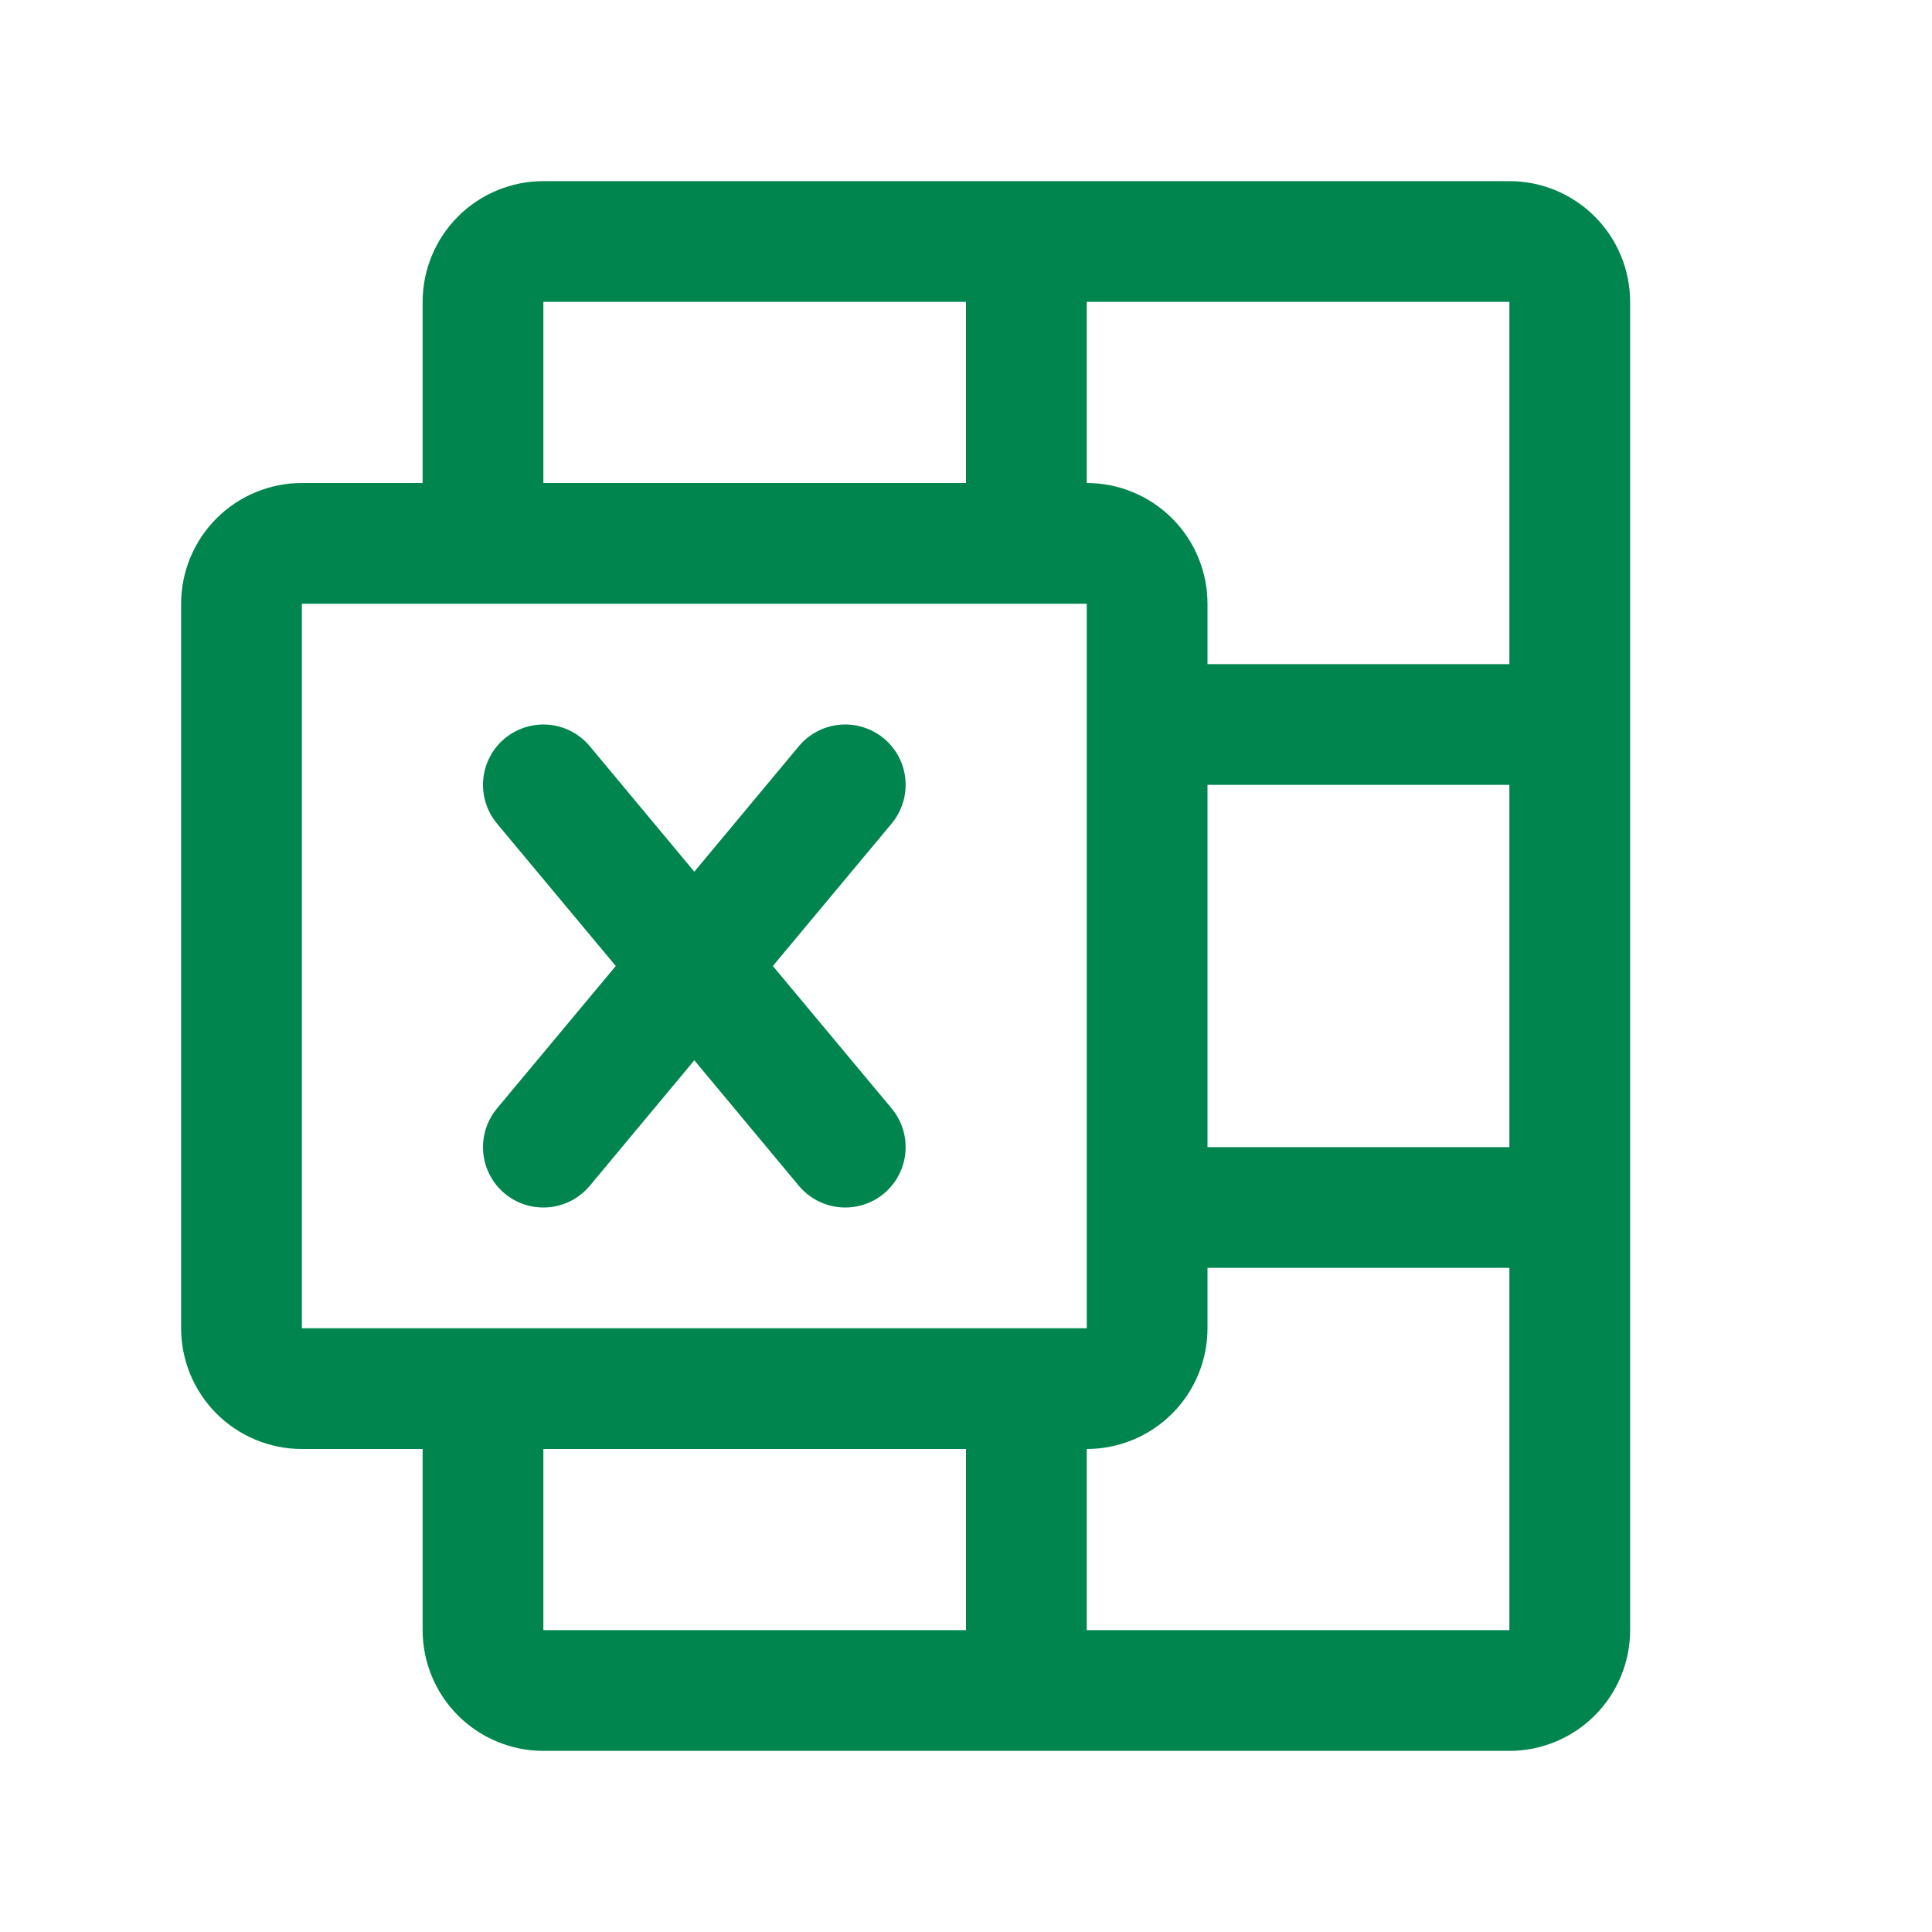
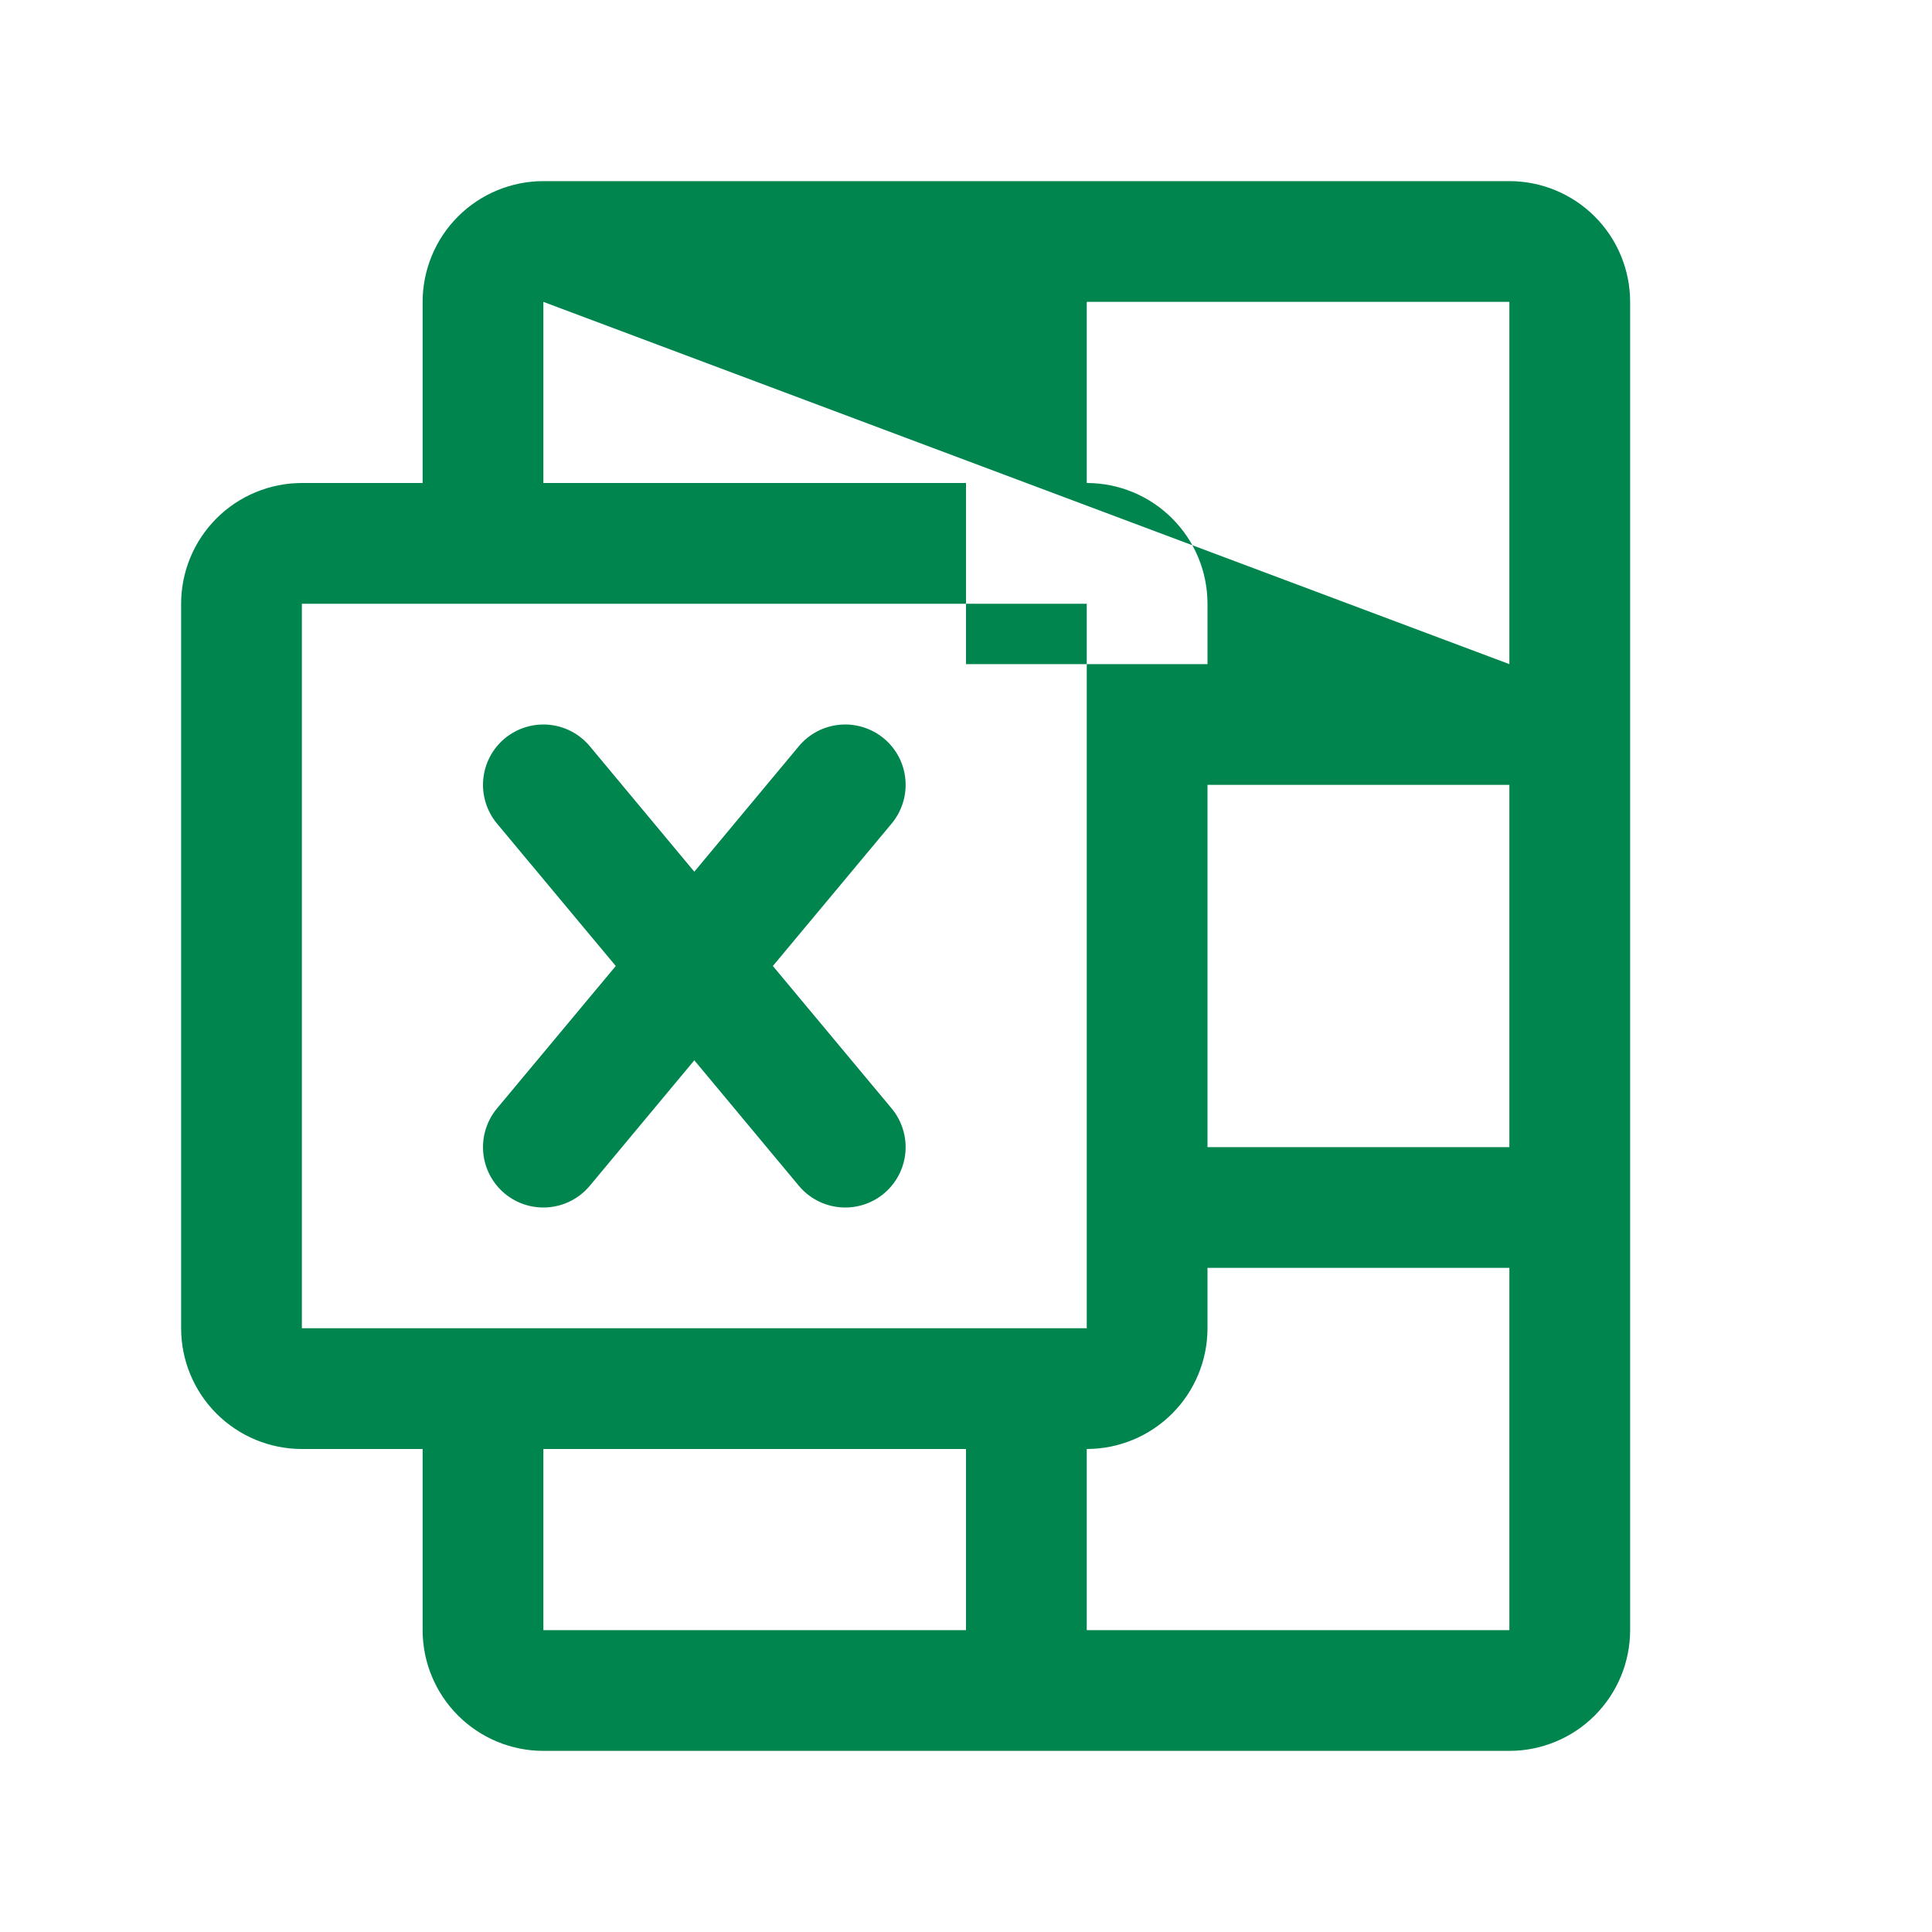
<svg xmlns="http://www.w3.org/2000/svg" width="32" height="32" viewBox="0 0 32 32" fill="none">
-   <path d="M25 3H9C8.47 3 7.961 3.211 7.586 3.586C7.211 3.961 7 4.47 7 5V8H5C4.47 8 3.961 8.211 3.586 8.586C3.211 8.961 3 9.47 3 10V22C3 22.53 3.211 23.039 3.586 23.414C3.961 23.789 4.47 24 5 24H7V27C7 27.53 7.211 28.039 7.586 28.414C7.961 28.789 8.47 29 9 29H25C25.53 29 26.039 28.789 26.414 28.414C26.789 28.039 27 27.53 27 27V5C27 4.47 26.789 3.961 26.414 3.586C26.039 3.211 25.53 3 25 3ZM20 13H25V19H20V13ZM25 11H20V10C20 9.47 19.789 8.961 19.414 8.586C19.039 8.211 18.53 8 18 8V5H25V11ZM9 5H16V8H9V5ZM5 10H18V19.979C18 19.986 18 19.992 18 20C18 20.008 18 20.014 18 20.021V22H5V10ZM9 24H16V27H9V24ZM18 27V24C18.53 24 19.039 23.789 19.414 23.414C19.789 23.039 20 22.53 20 22V21H25V27H18ZM8.231 18.36L10.199 16L8.231 13.64C8.062 13.436 7.98 13.173 8.004 12.909C8.028 12.645 8.156 12.401 8.36 12.231C8.564 12.062 8.827 11.98 9.091 12.004C9.355 12.028 9.599 12.156 9.769 12.36L11.5 14.438L13.231 12.36C13.315 12.259 13.418 12.176 13.535 12.114C13.651 12.053 13.778 12.016 13.909 12.004C14.04 11.992 14.172 12.006 14.297 12.045C14.422 12.084 14.539 12.147 14.64 12.231C14.741 12.315 14.824 12.418 14.886 12.535C14.947 12.651 14.984 12.778 14.996 12.909C15.008 13.04 14.994 13.172 14.955 13.297C14.916 13.422 14.853 13.539 14.769 13.64L12.801 16L14.769 18.36C14.938 18.564 15.02 18.827 14.996 19.091C14.972 19.355 14.844 19.599 14.64 19.769C14.436 19.939 14.173 20.02 13.909 19.996C13.645 19.972 13.401 19.844 13.231 19.64L11.5 17.562L9.769 19.64C9.599 19.844 9.355 19.972 9.091 19.996C8.827 20.02 8.564 19.939 8.36 19.769C8.156 19.599 8.028 19.355 8.004 19.091C7.98 18.827 8.062 18.564 8.231 18.36Z" fill="#00854F" />
+   <path d="M25 3H9C8.47 3 7.961 3.211 7.586 3.586C7.211 3.961 7 4.47 7 5V8H5C4.47 8 3.961 8.211 3.586 8.586C3.211 8.961 3 9.47 3 10V22C3 22.53 3.211 23.039 3.586 23.414C3.961 23.789 4.47 24 5 24H7V27C7 27.53 7.211 28.039 7.586 28.414C7.961 28.789 8.47 29 9 29H25C25.53 29 26.039 28.789 26.414 28.414C26.789 28.039 27 27.53 27 27V5C27 4.47 26.789 3.961 26.414 3.586C26.039 3.211 25.53 3 25 3ZM20 13H25V19H20V13ZM25 11H20V10C20 9.47 19.789 8.961 19.414 8.586C19.039 8.211 18.53 8 18 8V5H25V11ZH16V8H9V5ZM5 10H18V19.979C18 19.986 18 19.992 18 20C18 20.008 18 20.014 18 20.021V22H5V10ZM9 24H16V27H9V24ZM18 27V24C18.53 24 19.039 23.789 19.414 23.414C19.789 23.039 20 22.53 20 22V21H25V27H18ZM8.231 18.36L10.199 16L8.231 13.64C8.062 13.436 7.98 13.173 8.004 12.909C8.028 12.645 8.156 12.401 8.36 12.231C8.564 12.062 8.827 11.98 9.091 12.004C9.355 12.028 9.599 12.156 9.769 12.36L11.5 14.438L13.231 12.36C13.315 12.259 13.418 12.176 13.535 12.114C13.651 12.053 13.778 12.016 13.909 12.004C14.04 11.992 14.172 12.006 14.297 12.045C14.422 12.084 14.539 12.147 14.64 12.231C14.741 12.315 14.824 12.418 14.886 12.535C14.947 12.651 14.984 12.778 14.996 12.909C15.008 13.04 14.994 13.172 14.955 13.297C14.916 13.422 14.853 13.539 14.769 13.64L12.801 16L14.769 18.36C14.938 18.564 15.02 18.827 14.996 19.091C14.972 19.355 14.844 19.599 14.64 19.769C14.436 19.939 14.173 20.02 13.909 19.996C13.645 19.972 13.401 19.844 13.231 19.64L11.5 17.562L9.769 19.64C9.599 19.844 9.355 19.972 9.091 19.996C8.827 20.02 8.564 19.939 8.36 19.769C8.156 19.599 8.028 19.355 8.004 19.091C7.98 18.827 8.062 18.564 8.231 18.36Z" fill="#00854F" />
</svg>